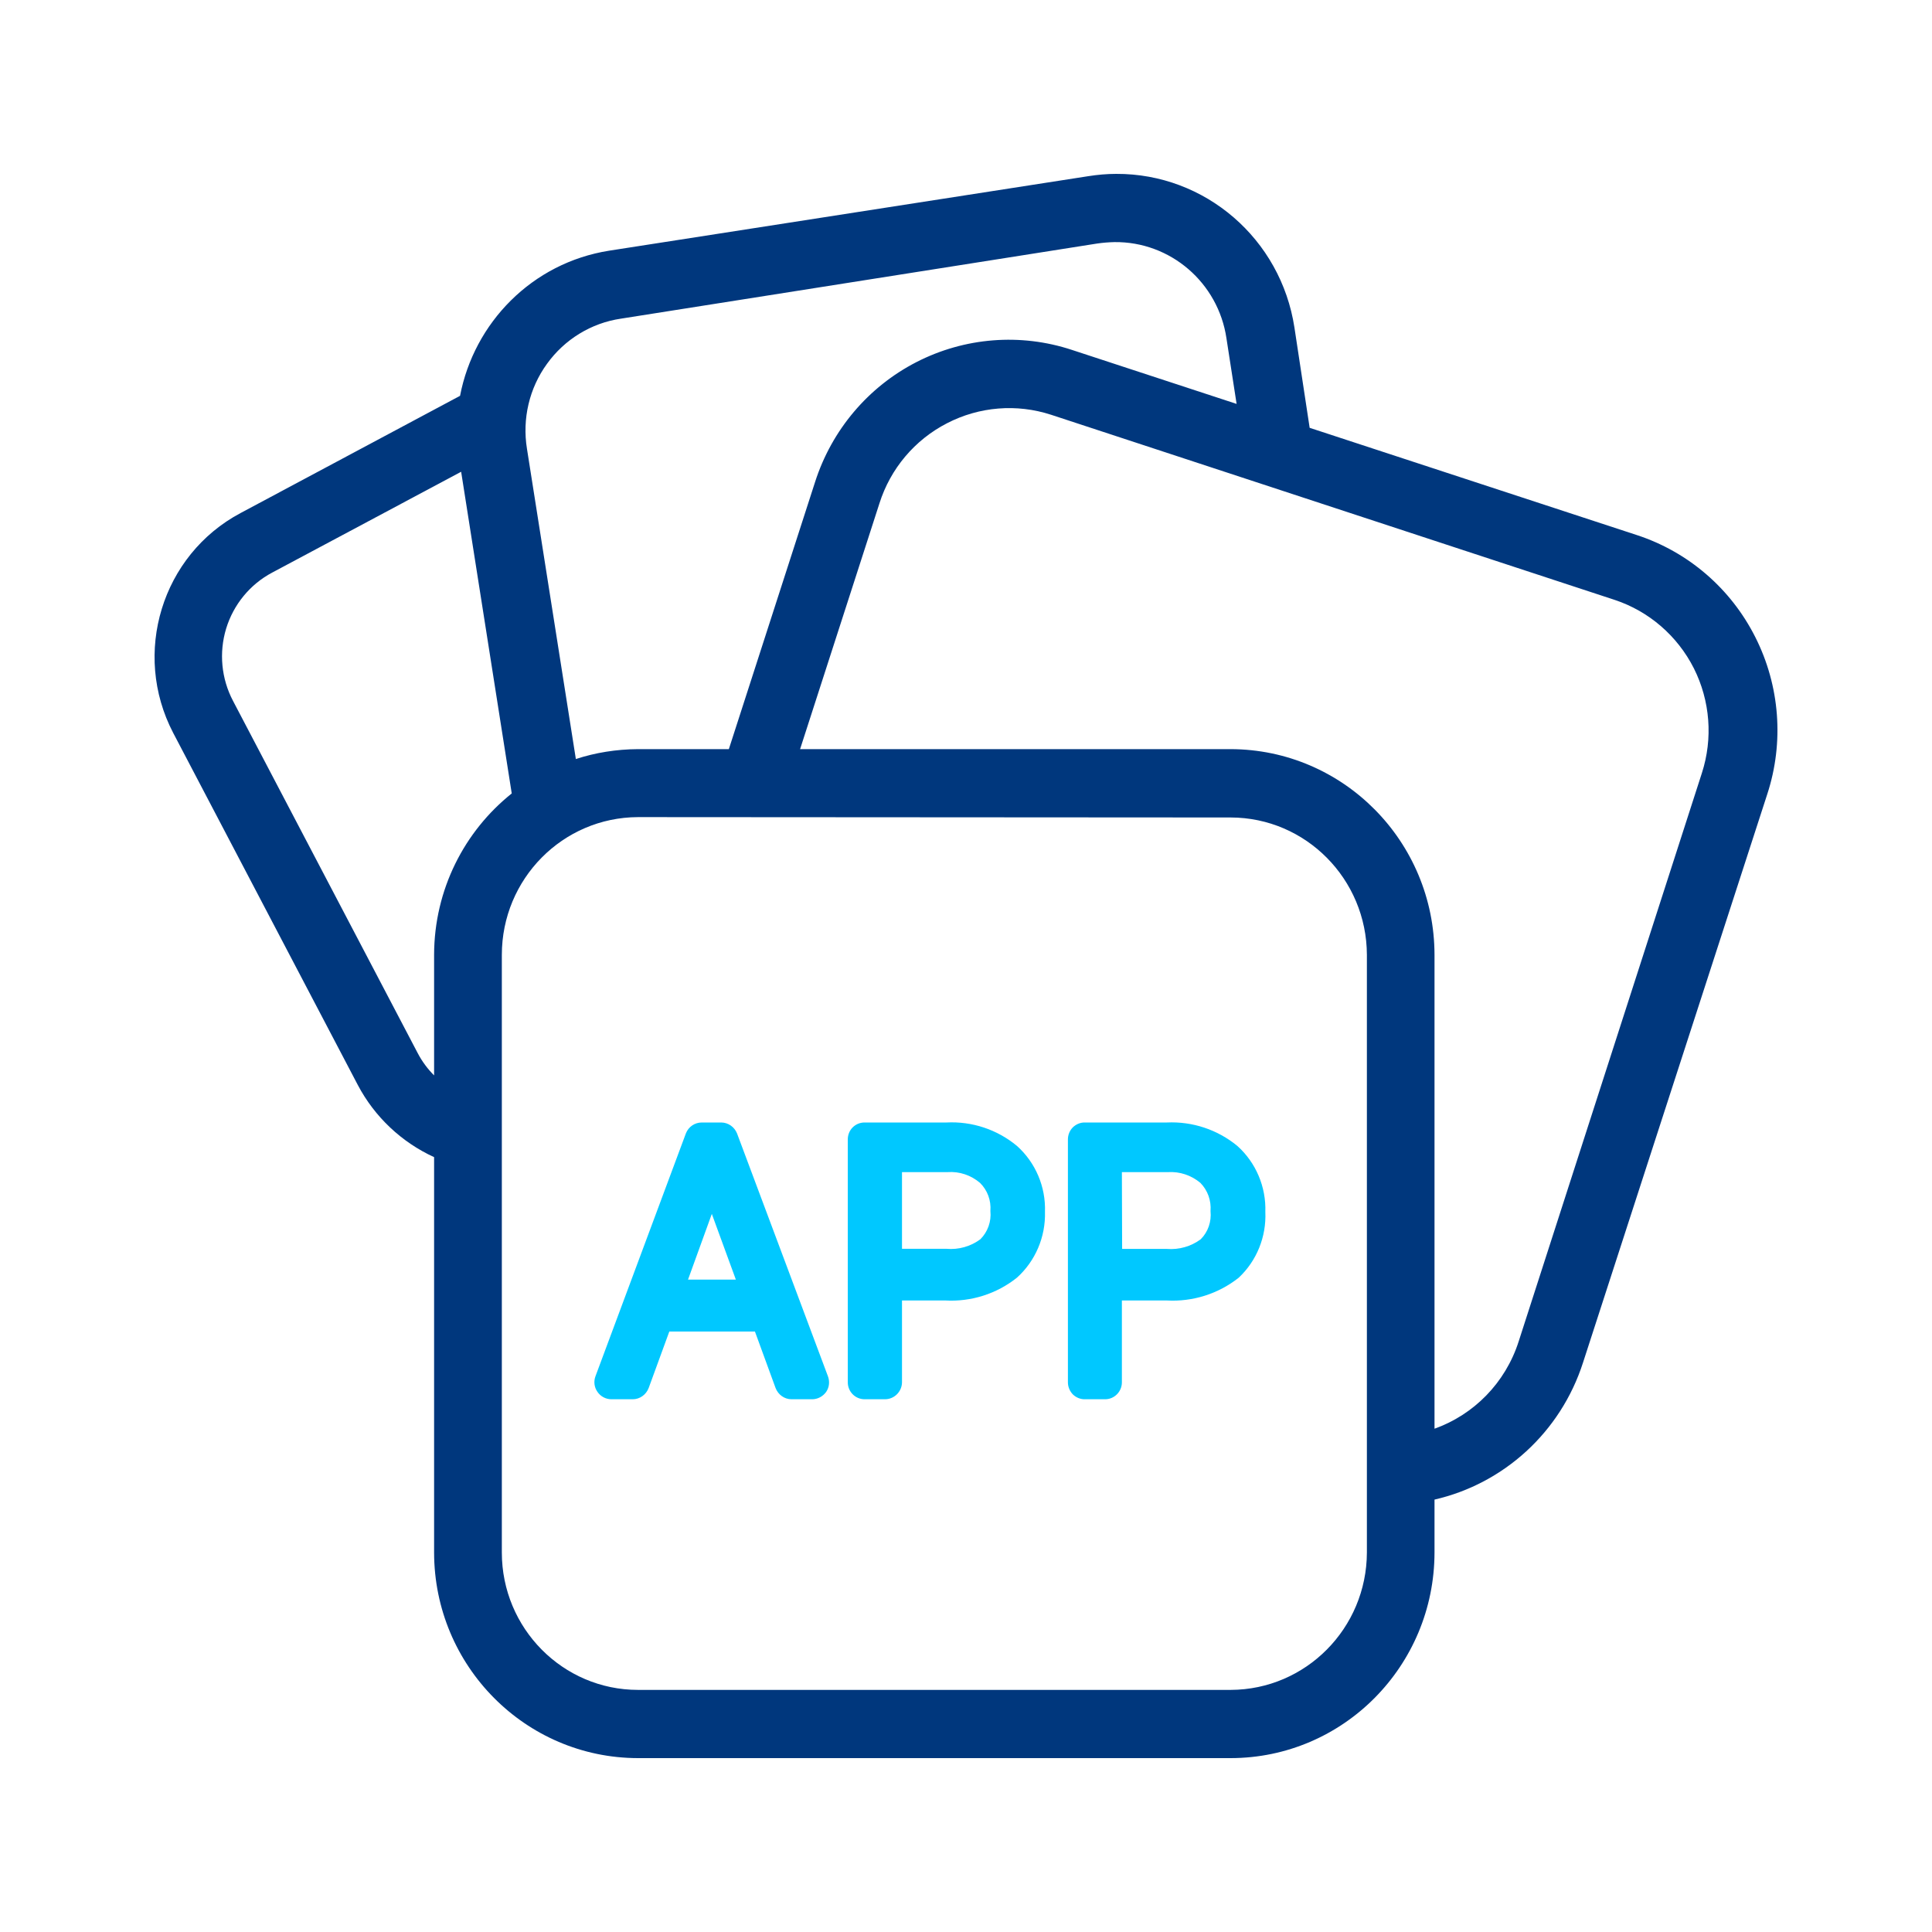
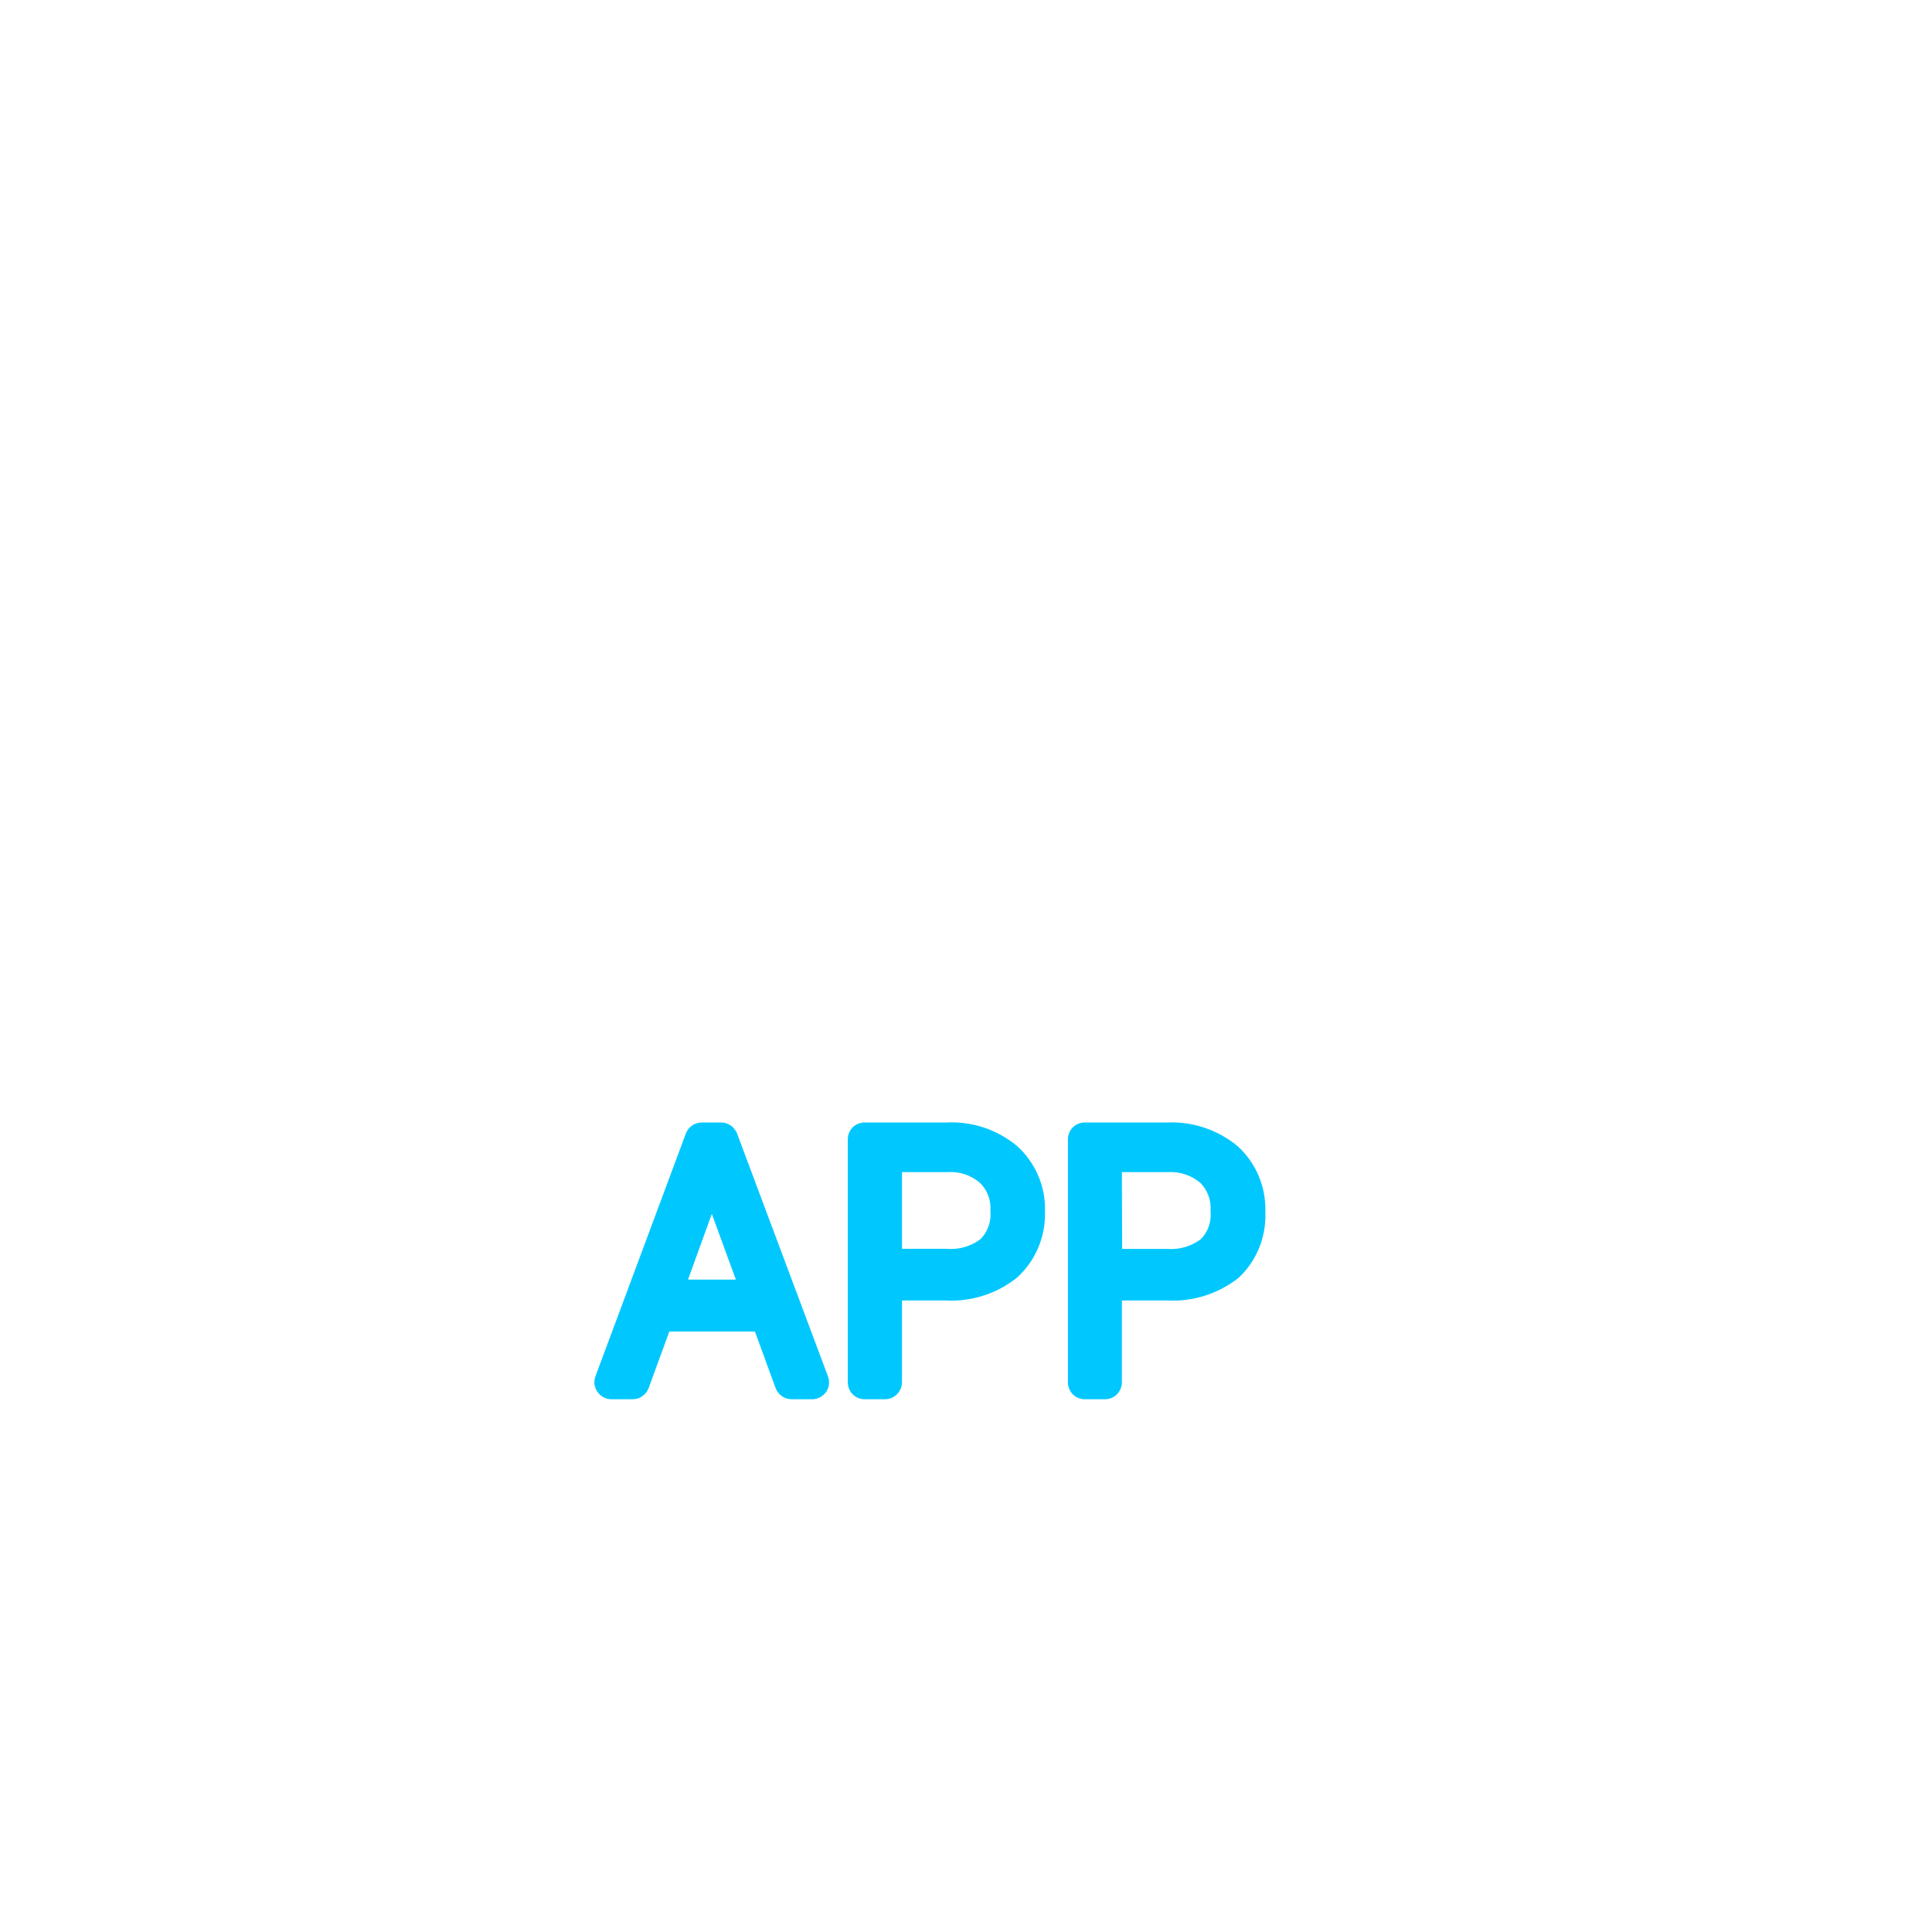
<svg xmlns="http://www.w3.org/2000/svg" width="16" height="16" viewBox="0 0 16 16" fill="none">
-   <path fill-rule="evenodd" clip-rule="evenodd" d="M4.769 6.286C4.931 6.233 5.104 6.205 5.284 6.204H6.036L6.75 3.992C6.888 3.561 7.19 3.204 7.589 2.999C7.988 2.794 8.452 2.757 8.878 2.898L10.241 3.345L10.157 2.802C10.089 2.341 9.693 2 9.23 2.005C9.182 2.006 9.133 2.01 9.085 2.017L5.142 2.639C4.897 2.675 4.676 2.81 4.53 3.013C4.383 3.215 4.324 3.469 4.364 3.716L4.769 6.286ZM6.626 6.204H10.192C11.124 6.206 11.879 6.968 11.88 7.908V11.832C12.205 11.716 12.467 11.453 12.577 11.109L14.094 6.403C14.187 6.116 14.163 5.804 14.028 5.535C13.892 5.266 13.656 5.062 13.372 4.968L8.705 3.435C8.42 3.342 8.11 3.367 7.843 3.505C7.576 3.642 7.374 3.881 7.283 4.169L6.626 6.204ZM11.88 12.419C12.451 12.288 12.924 11.863 13.11 11.284L14.636 6.576C14.776 6.147 14.74 5.679 14.537 5.277C14.334 4.874 13.981 4.57 13.555 4.431L10.846 3.543L10.72 2.713C10.608 1.979 9.981 1.437 9.244 1.44C9.167 1.44 9.089 1.447 9.013 1.459L5.045 2.076C4.406 2.177 3.926 2.673 3.81 3.278L1.992 4.249C1.34 4.596 1.091 5.411 1.434 6.069L2.963 8.985C3.103 9.251 3.327 9.46 3.595 9.583V12.857C3.596 13.797 4.352 14.559 5.284 14.56H10.192C11.124 14.559 11.879 13.797 11.88 12.857V12.419ZM3.595 8.906C3.541 8.852 3.495 8.79 3.459 8.721L1.93 5.805C1.833 5.621 1.812 5.405 1.873 5.205C1.934 5.006 2.071 4.839 2.254 4.742L3.819 3.907L4.238 6.571C3.847 6.883 3.596 7.366 3.595 7.908V8.906ZM5.284 6.767C4.66 6.769 4.156 7.279 4.156 7.908V12.857C4.156 13.485 4.661 13.995 5.284 13.995H10.192C10.814 13.993 11.318 13.485 11.32 12.857V7.908C11.318 7.28 10.814 6.771 10.192 6.77L5.284 6.767Z" fill="#00377D" />
  <path fill-rule="evenodd" clip-rule="evenodd" d="M5.448 10.882H6.349L6.56 11.448H6.736L5.981 9.436H5.821L5.068 11.448H5.244L5.448 10.882ZM6.296 10.737H5.497L5.895 9.644L6.296 10.737Z" fill="#00C8FF" />
  <path fill-rule="evenodd" clip-rule="evenodd" d="M7.329 11.448V10.627H7.829C8.009 10.64 8.187 10.585 8.329 10.473C8.566 10.23 8.566 9.84 8.329 9.597C8.192 9.483 8.016 9.426 7.838 9.436H7.16V11.448H7.329ZM7.838 10.485H7.329V9.581H7.85C7.983 9.574 8.113 9.619 8.214 9.707C8.301 9.794 8.347 9.915 8.341 10.039C8.349 10.161 8.302 10.281 8.214 10.366C8.108 10.452 7.974 10.495 7.838 10.485Z" fill="#00C8FF" />
-   <path fill-rule="evenodd" clip-rule="evenodd" d="M9.154 11.448V10.628H9.652C9.833 10.64 10.011 10.585 10.155 10.473C10.387 10.229 10.387 9.842 10.155 9.597C10.016 9.484 9.841 9.426 9.664 9.436H8.985V11.448H9.154ZM9.663 10.478H9.154V9.574H9.675C9.808 9.568 9.938 9.613 10.039 9.7C10.125 9.788 10.171 9.908 10.166 10.032C10.173 10.155 10.125 10.274 10.036 10.359C9.932 10.445 9.798 10.488 9.663 10.478Z" fill="#00C8FF" />
  <path fill-rule="evenodd" clip-rule="evenodd" d="M7.16 11.588H7.329C7.406 11.588 7.469 11.525 7.47 11.448V10.77H7.829C8.043 10.782 8.254 10.715 8.422 10.581C8.575 10.443 8.66 10.243 8.654 10.036C8.661 9.828 8.576 9.628 8.422 9.49C8.258 9.354 8.05 9.285 7.838 9.296H7.16C7.123 9.296 7.088 9.31 7.061 9.337C7.035 9.363 7.021 9.399 7.021 9.436V11.448C7.021 11.525 7.083 11.588 7.16 11.588ZM7.838 10.342H7.47V9.707H7.848C7.945 9.7 8.041 9.732 8.116 9.796C8.178 9.857 8.209 9.942 8.202 10.029C8.211 10.116 8.18 10.202 8.119 10.263C8.038 10.323 7.938 10.351 7.838 10.342ZM6.555 11.588H6.731C6.776 11.586 6.816 11.563 6.842 11.527C6.868 11.489 6.873 11.44 6.856 11.396L6.104 9.387C6.082 9.332 6.03 9.296 5.972 9.296H5.812C5.753 9.296 5.701 9.332 5.68 9.387L4.932 11.396C4.915 11.44 4.921 11.489 4.948 11.527C4.974 11.565 5.017 11.588 5.064 11.588H5.24C5.299 11.588 5.351 11.55 5.372 11.495L5.543 11.027H6.252L6.423 11.495C6.444 11.55 6.496 11.588 6.555 11.588ZM6.094 10.597H5.698L5.895 10.053L6.094 10.597ZM9.154 11.588H8.985C8.948 11.589 8.912 11.574 8.885 11.548C8.859 11.521 8.844 11.485 8.844 11.448V9.436C8.844 9.398 8.859 9.362 8.885 9.336C8.912 9.31 8.948 9.295 8.985 9.296H9.663C9.875 9.286 10.083 9.355 10.247 9.49C10.401 9.628 10.486 9.829 10.479 10.037C10.488 10.242 10.408 10.441 10.259 10.581C10.09 10.715 9.878 10.782 9.663 10.77H9.291V11.448C9.291 11.524 9.23 11.587 9.154 11.588ZM9.293 10.343H9.664C9.763 10.351 9.863 10.323 9.944 10.263C10.005 10.202 10.034 10.116 10.025 10.03C10.032 9.943 10.002 9.858 9.941 9.796C9.866 9.733 9.77 9.701 9.673 9.707H9.291L9.293 10.343Z" fill="#00C8FF" />
</svg>